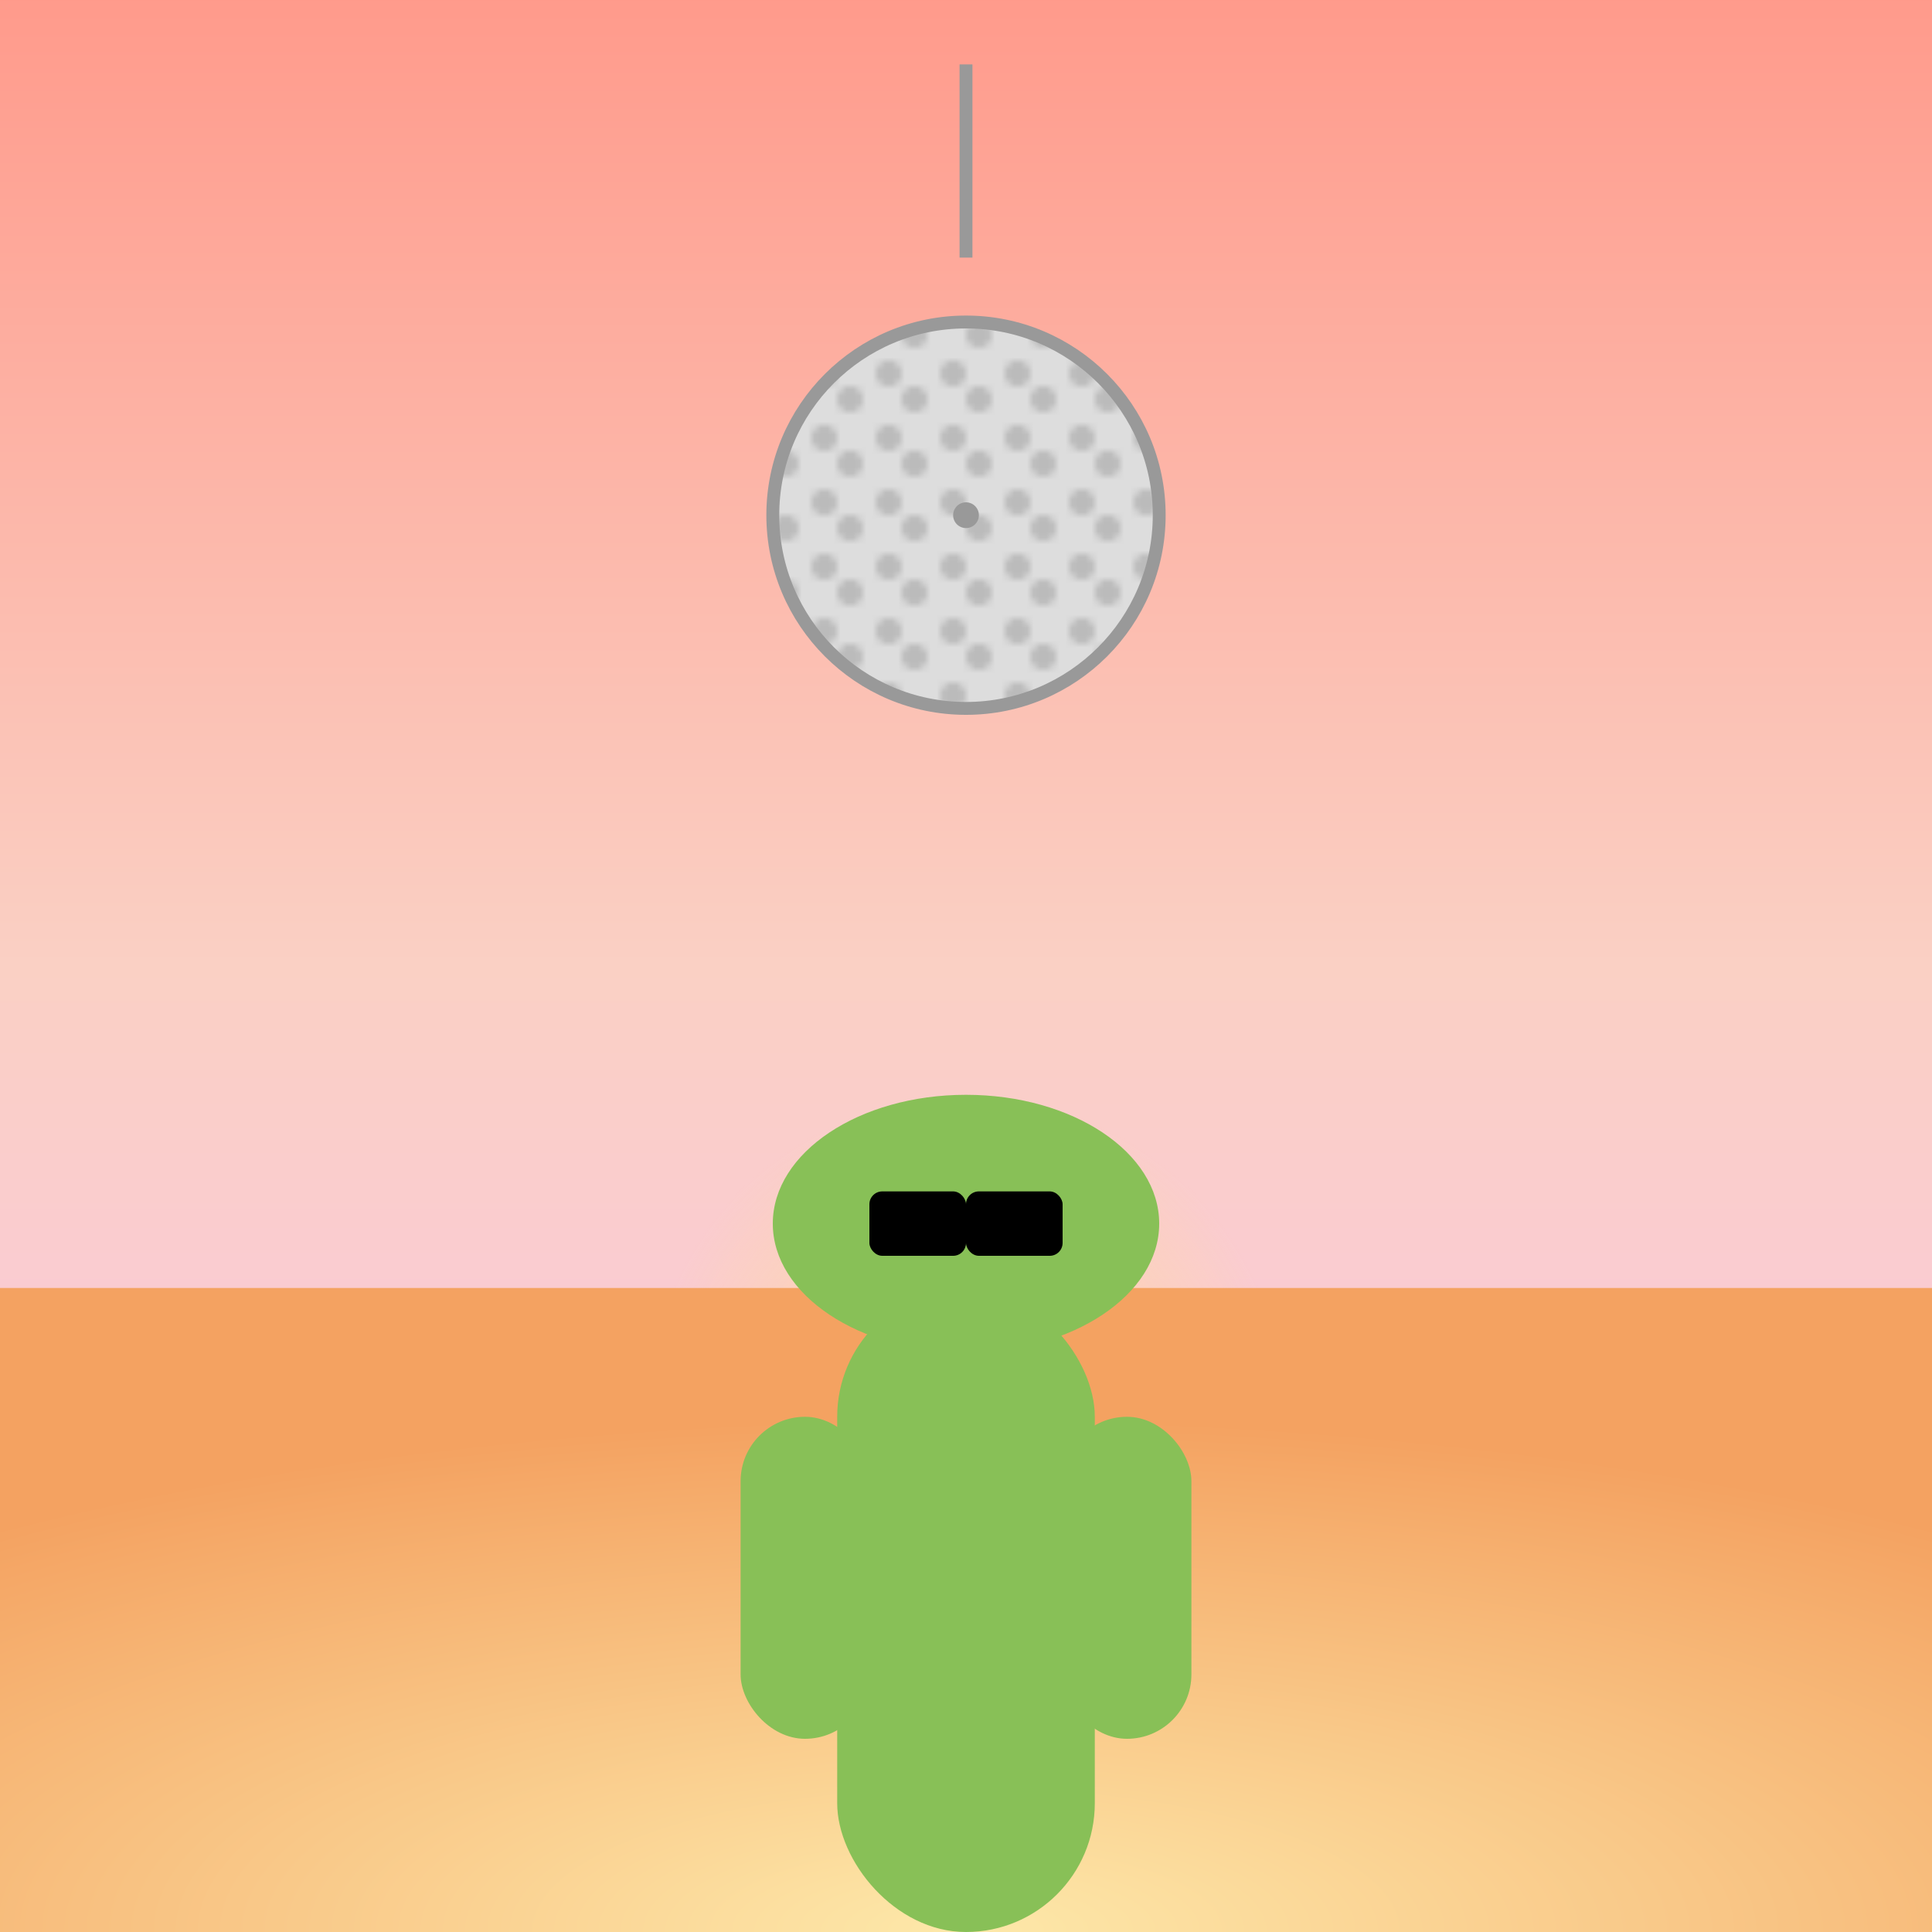
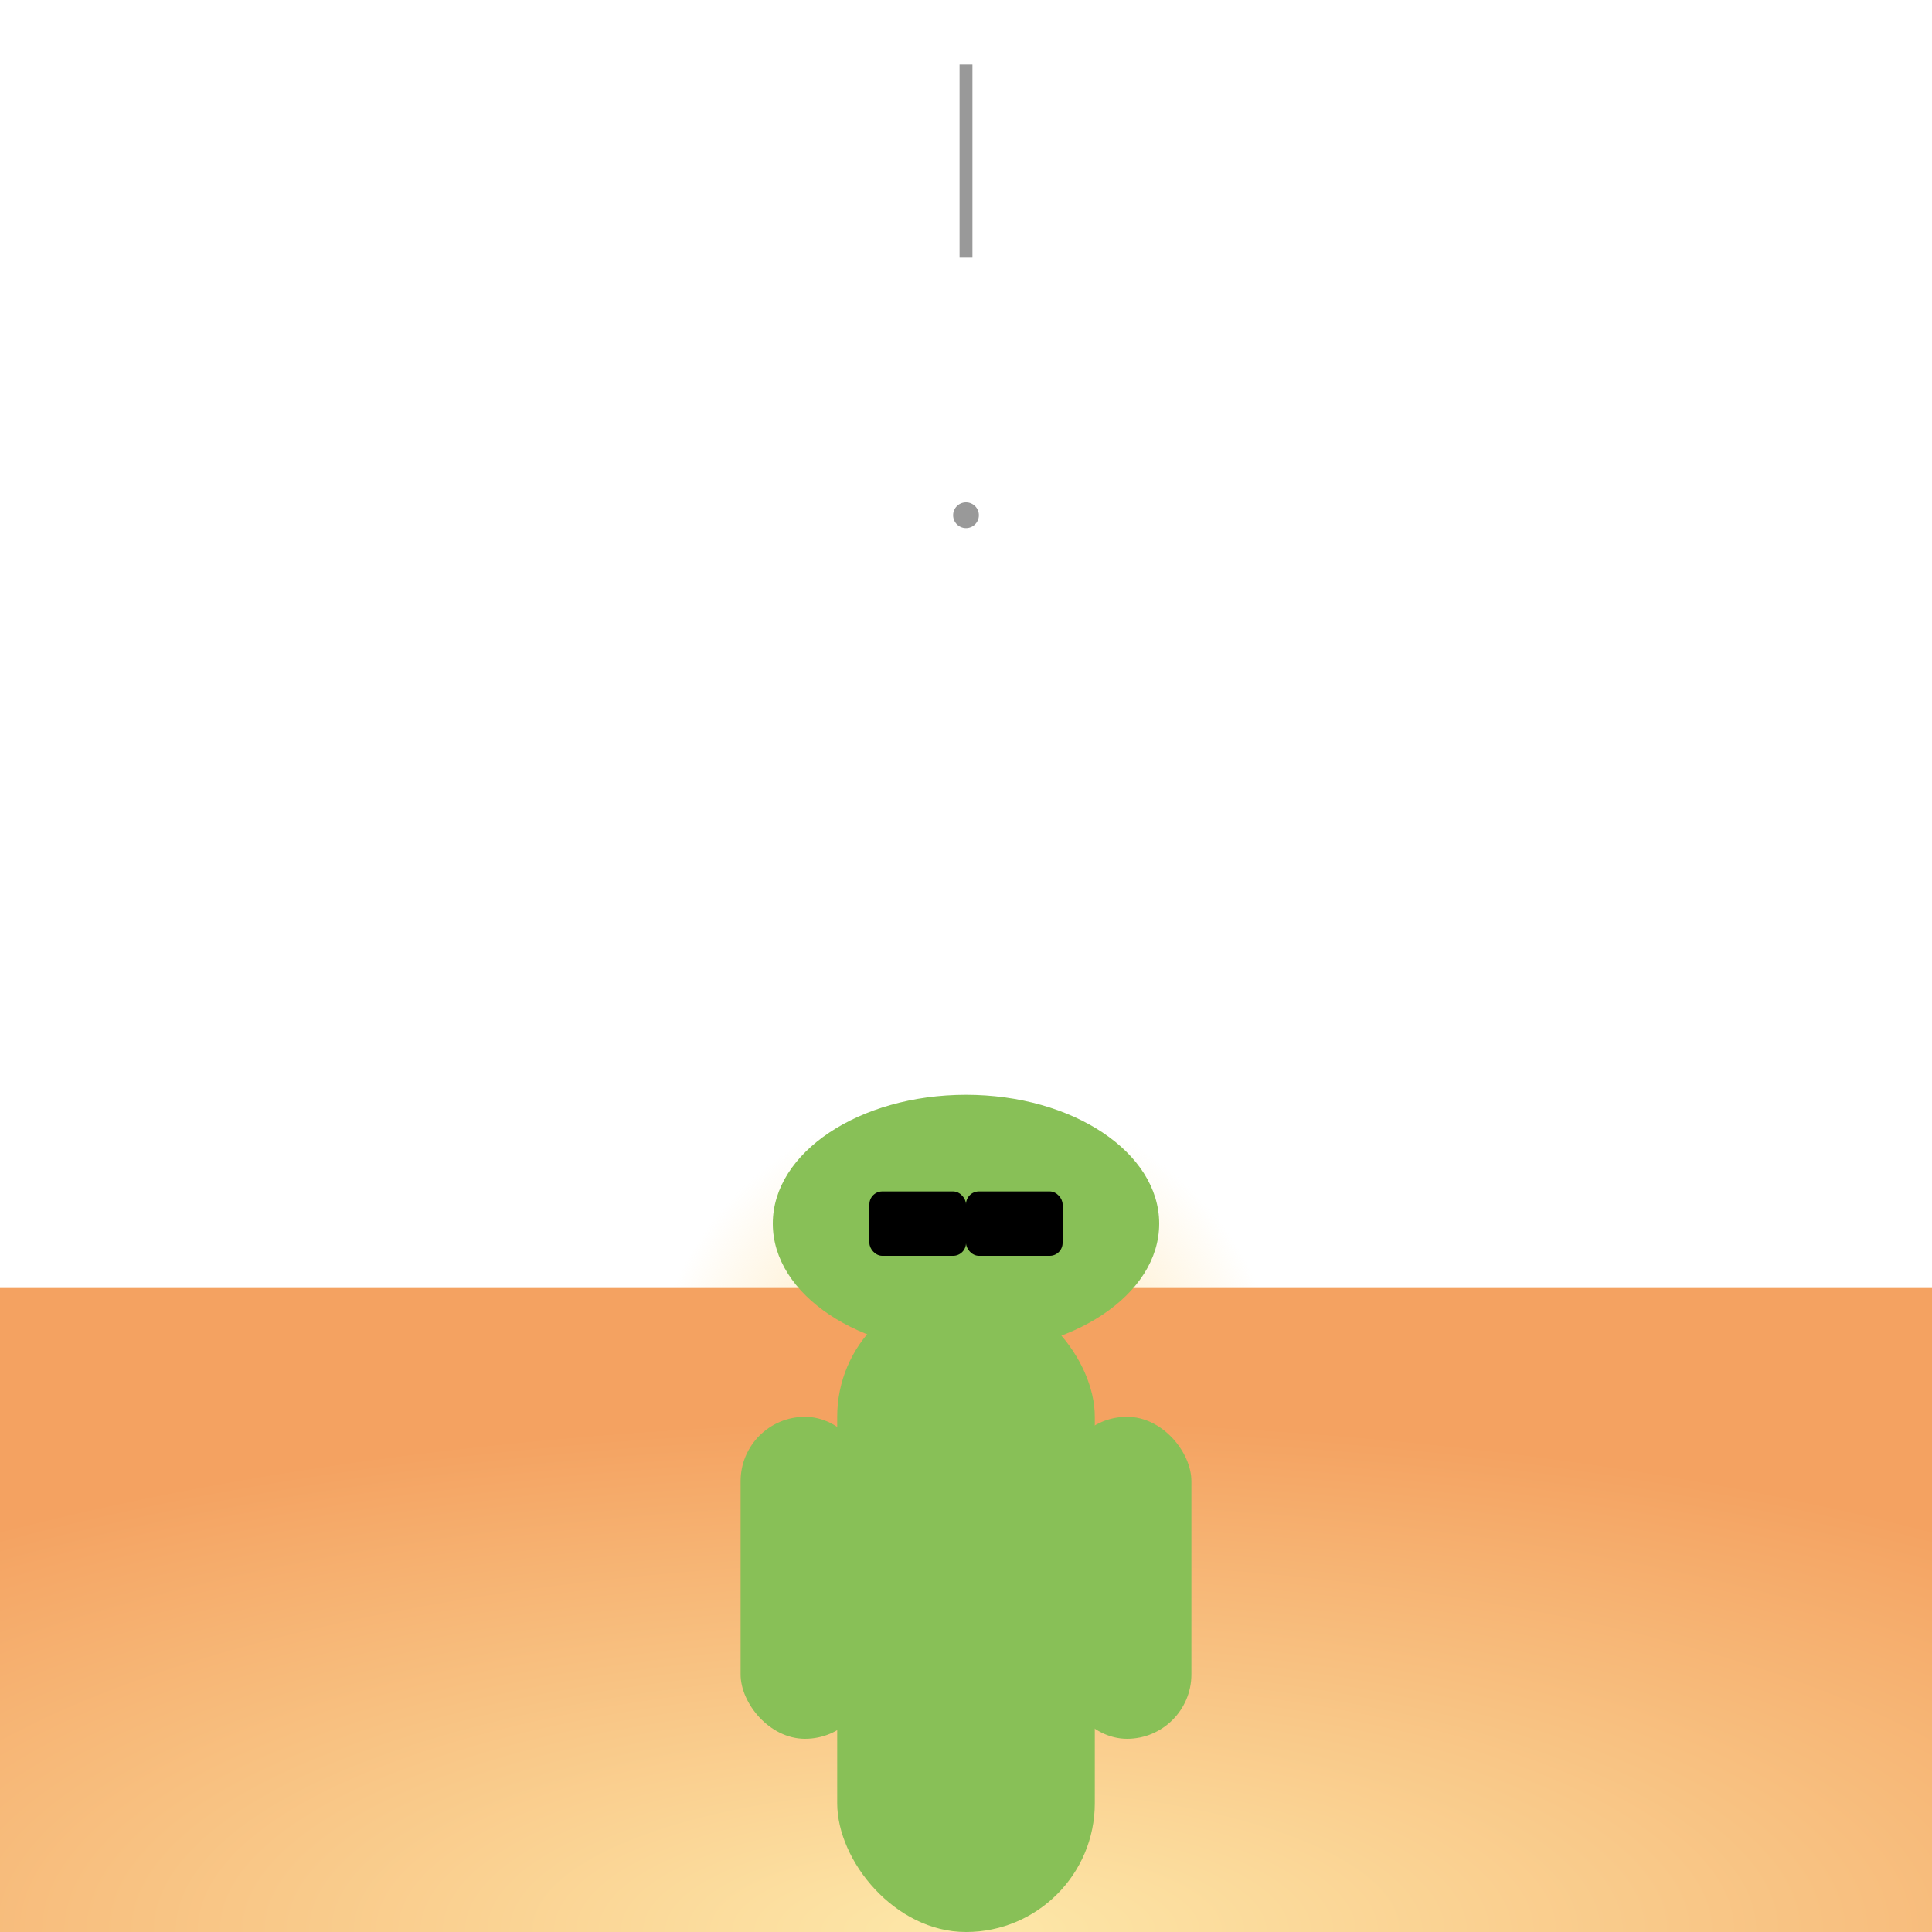
<svg xmlns="http://www.w3.org/2000/svg" viewBox="0 0 300 300">
  <defs>
    <linearGradient id="sunsetGradient" x1="0" y1="0" x2="0" y2="1">
      <stop offset="0%" stop-color="#ff9a8b" />
      <stop offset="50%" stop-color="#fad0c4" />
      <stop offset="100%" stop-color="#fbc2eb" />
    </linearGradient>
    <radialGradient id="desertGradient" cx="50%" cy="100%" r="80%" fx="50%" fy="100%">
      <stop offset="0%" stop-color="#fde8a9" />
      <stop offset="100%" stop-color="#f4a261" />
    </radialGradient>
    <radialGradient id="sunGradient" cx="50%" cy="50%" r="50%">
      <stop offset="0%" stop-color="#ffdd99" />
      <stop offset="100%" stop-color="rgba(255,221,153,0)" />
    </radialGradient>
    <pattern id="discoPattern" x="0" y="0" width="10" height="10" patternUnits="userSpaceOnUse">
-       <rect x="0" y="0" width="10" height="10" fill="#ddd" />
-       <circle cx="2" cy="2" r="2" fill="#bbb" />
      <circle cx="8" cy="8" r="2" fill="#bbb" />
    </pattern>
  </defs>
-   <rect width="300" height="300" fill="url(#sunsetGradient)" />
  <circle cx="150" cy="220" r="50" fill="url(#sunGradient)" />
  <rect y="200" width="300" height="100" fill="url(#desertGradient)" />
  <g transform="translate(150, 80)">
-     <circle r="30" fill="url(#discoPattern)" stroke="#999" stroke-width="2" />
    <line x1="0" y1="-40" x2="0" y2="-70" stroke="#999" stroke-width="2" />
    <circle r="2" fill="#999" />
  </g>
  <g transform="translate(100, 150)">
    <rect x="30" y="50" width="40" height="100" rx="20" ry="20" fill="#88c057" />
    <rect x="15" y="70" width="20" height="50" rx="10" ry="10" fill="#88c057" />
    <rect x="65" y="70" width="20" height="50" rx="10" ry="10" fill="#88c057" />
    <ellipse cx="50" cy="40" rx="30" ry="20" fill="#88c057" />
    <rect x="35" y="35" width="15" height="10" rx="2" ry="2" fill="#000" />
    <rect x="50" y="35" width="15" height="10" rx="2" ry="2" fill="#000" />
-     <line x1="50" y1="40" x2="65" y2="40" stroke="#000" stroke-width="2" />
  </g>
</svg>